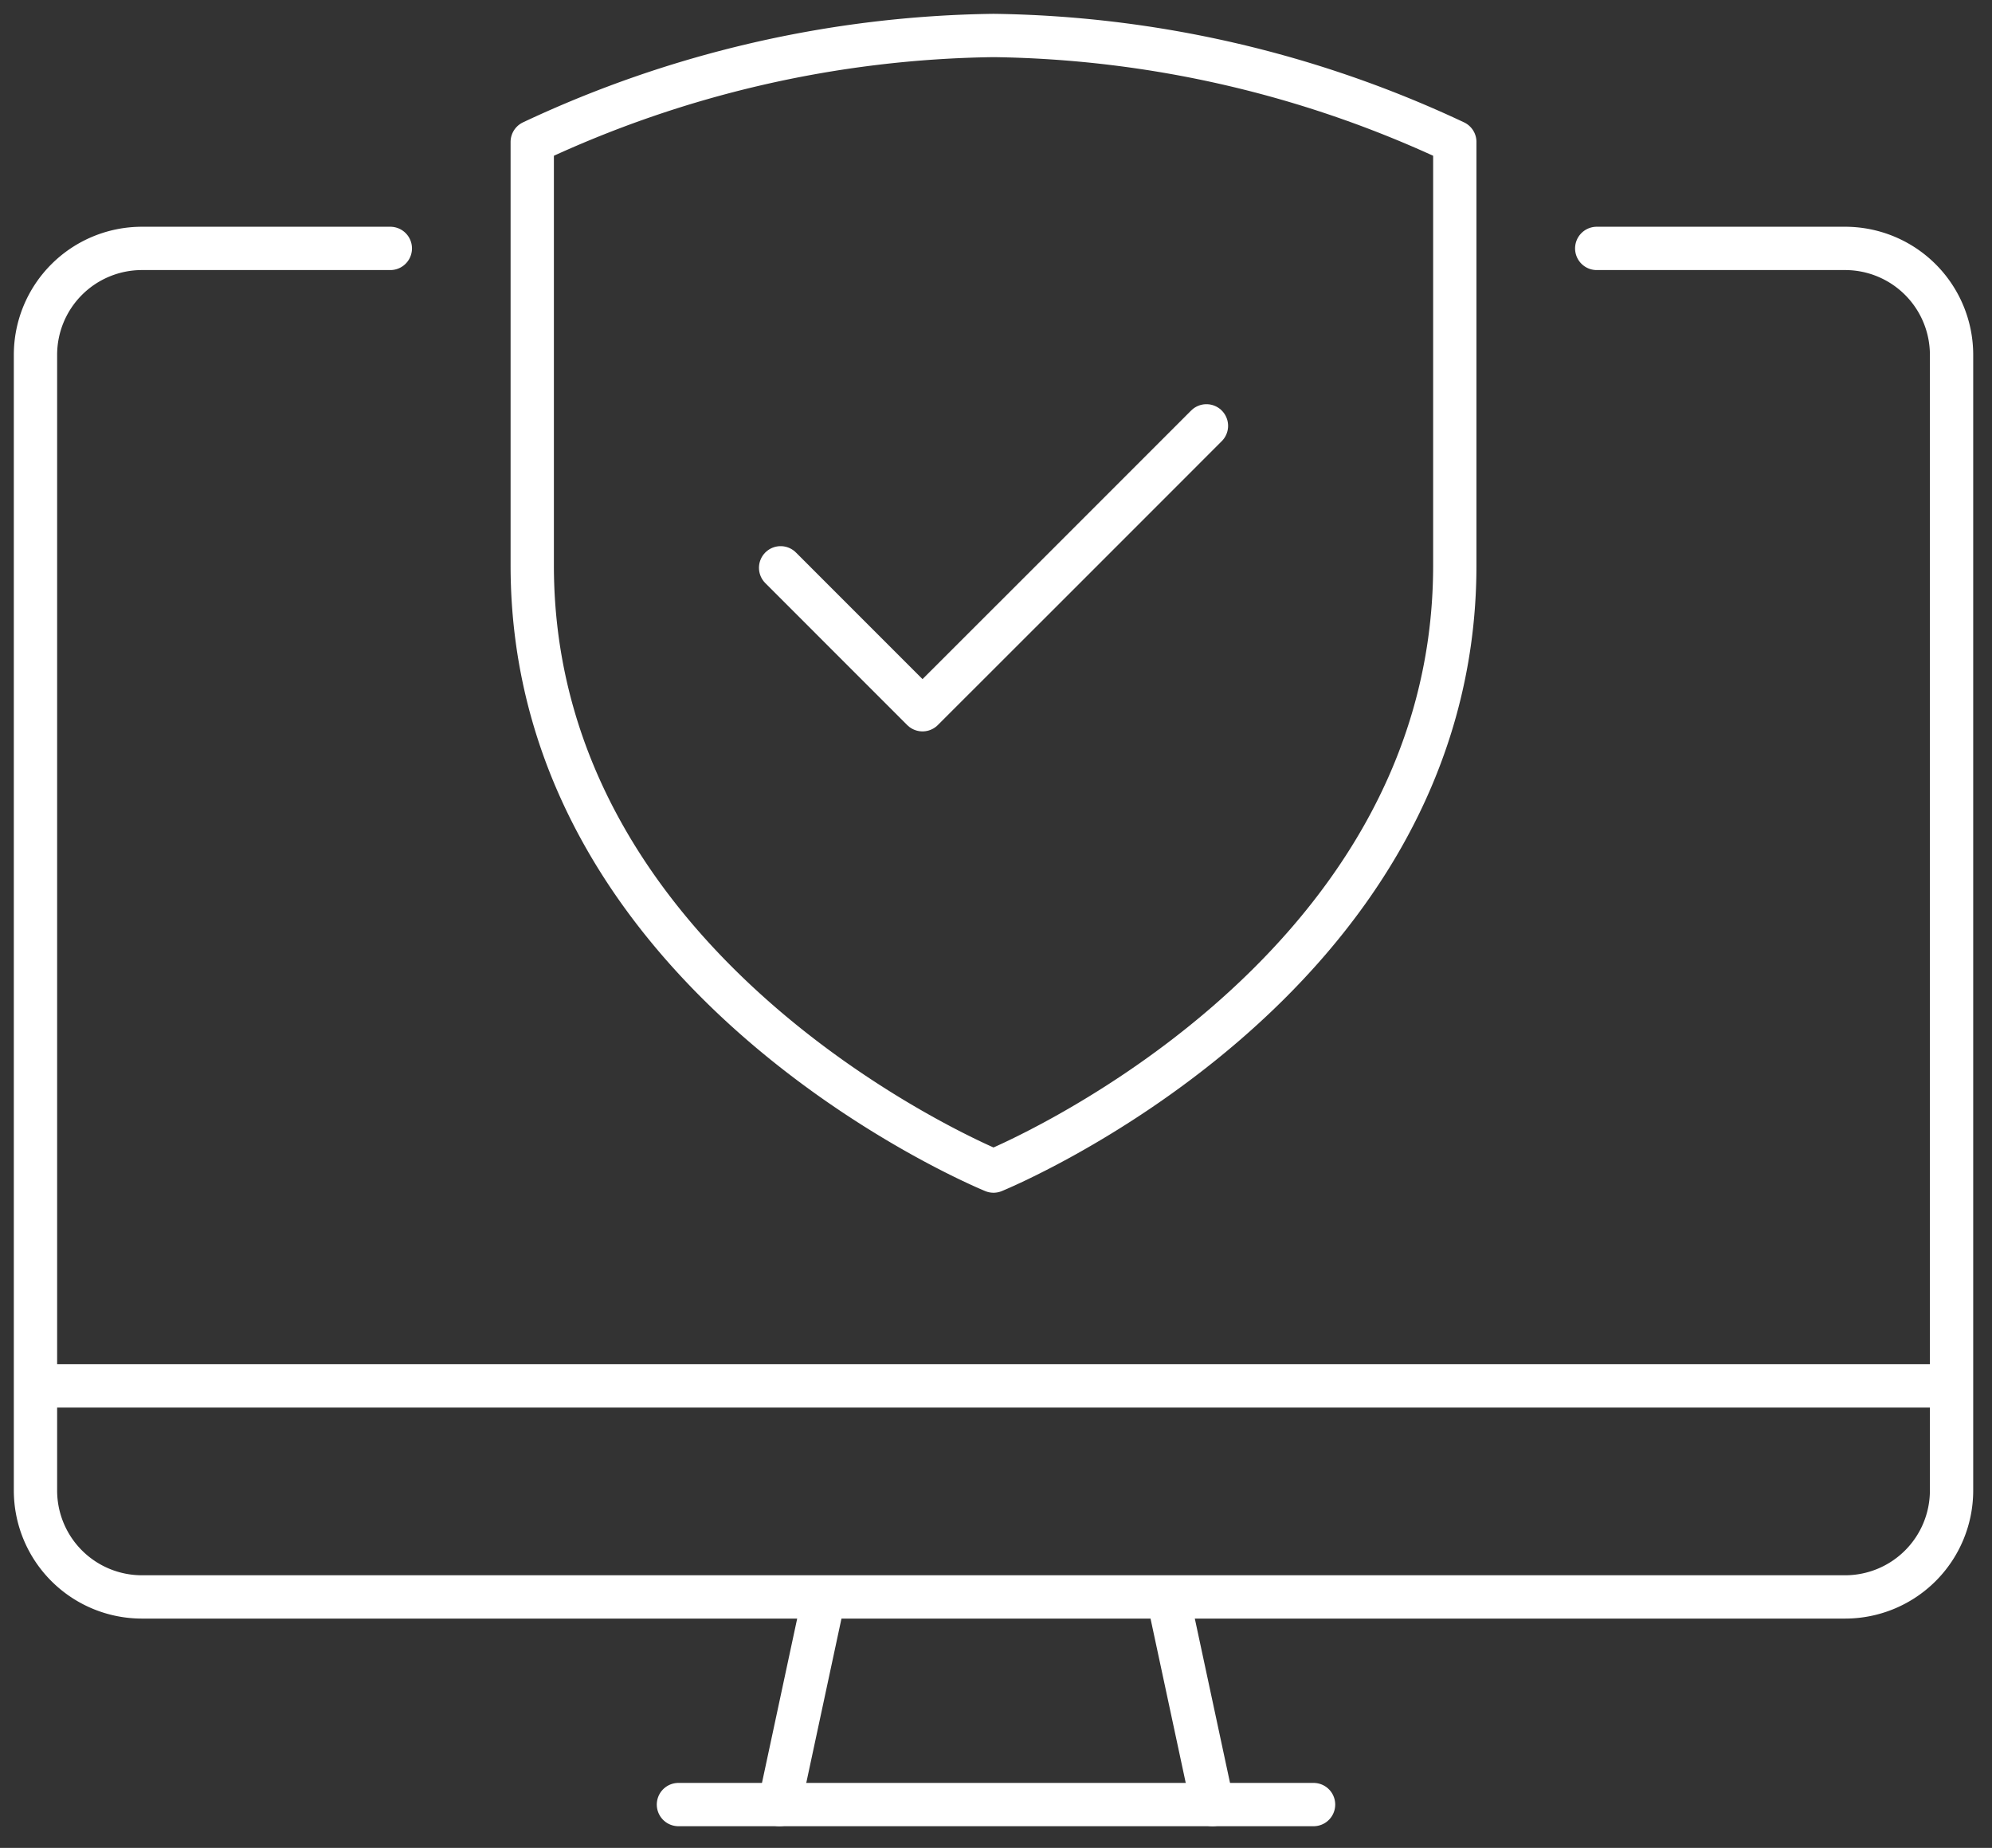
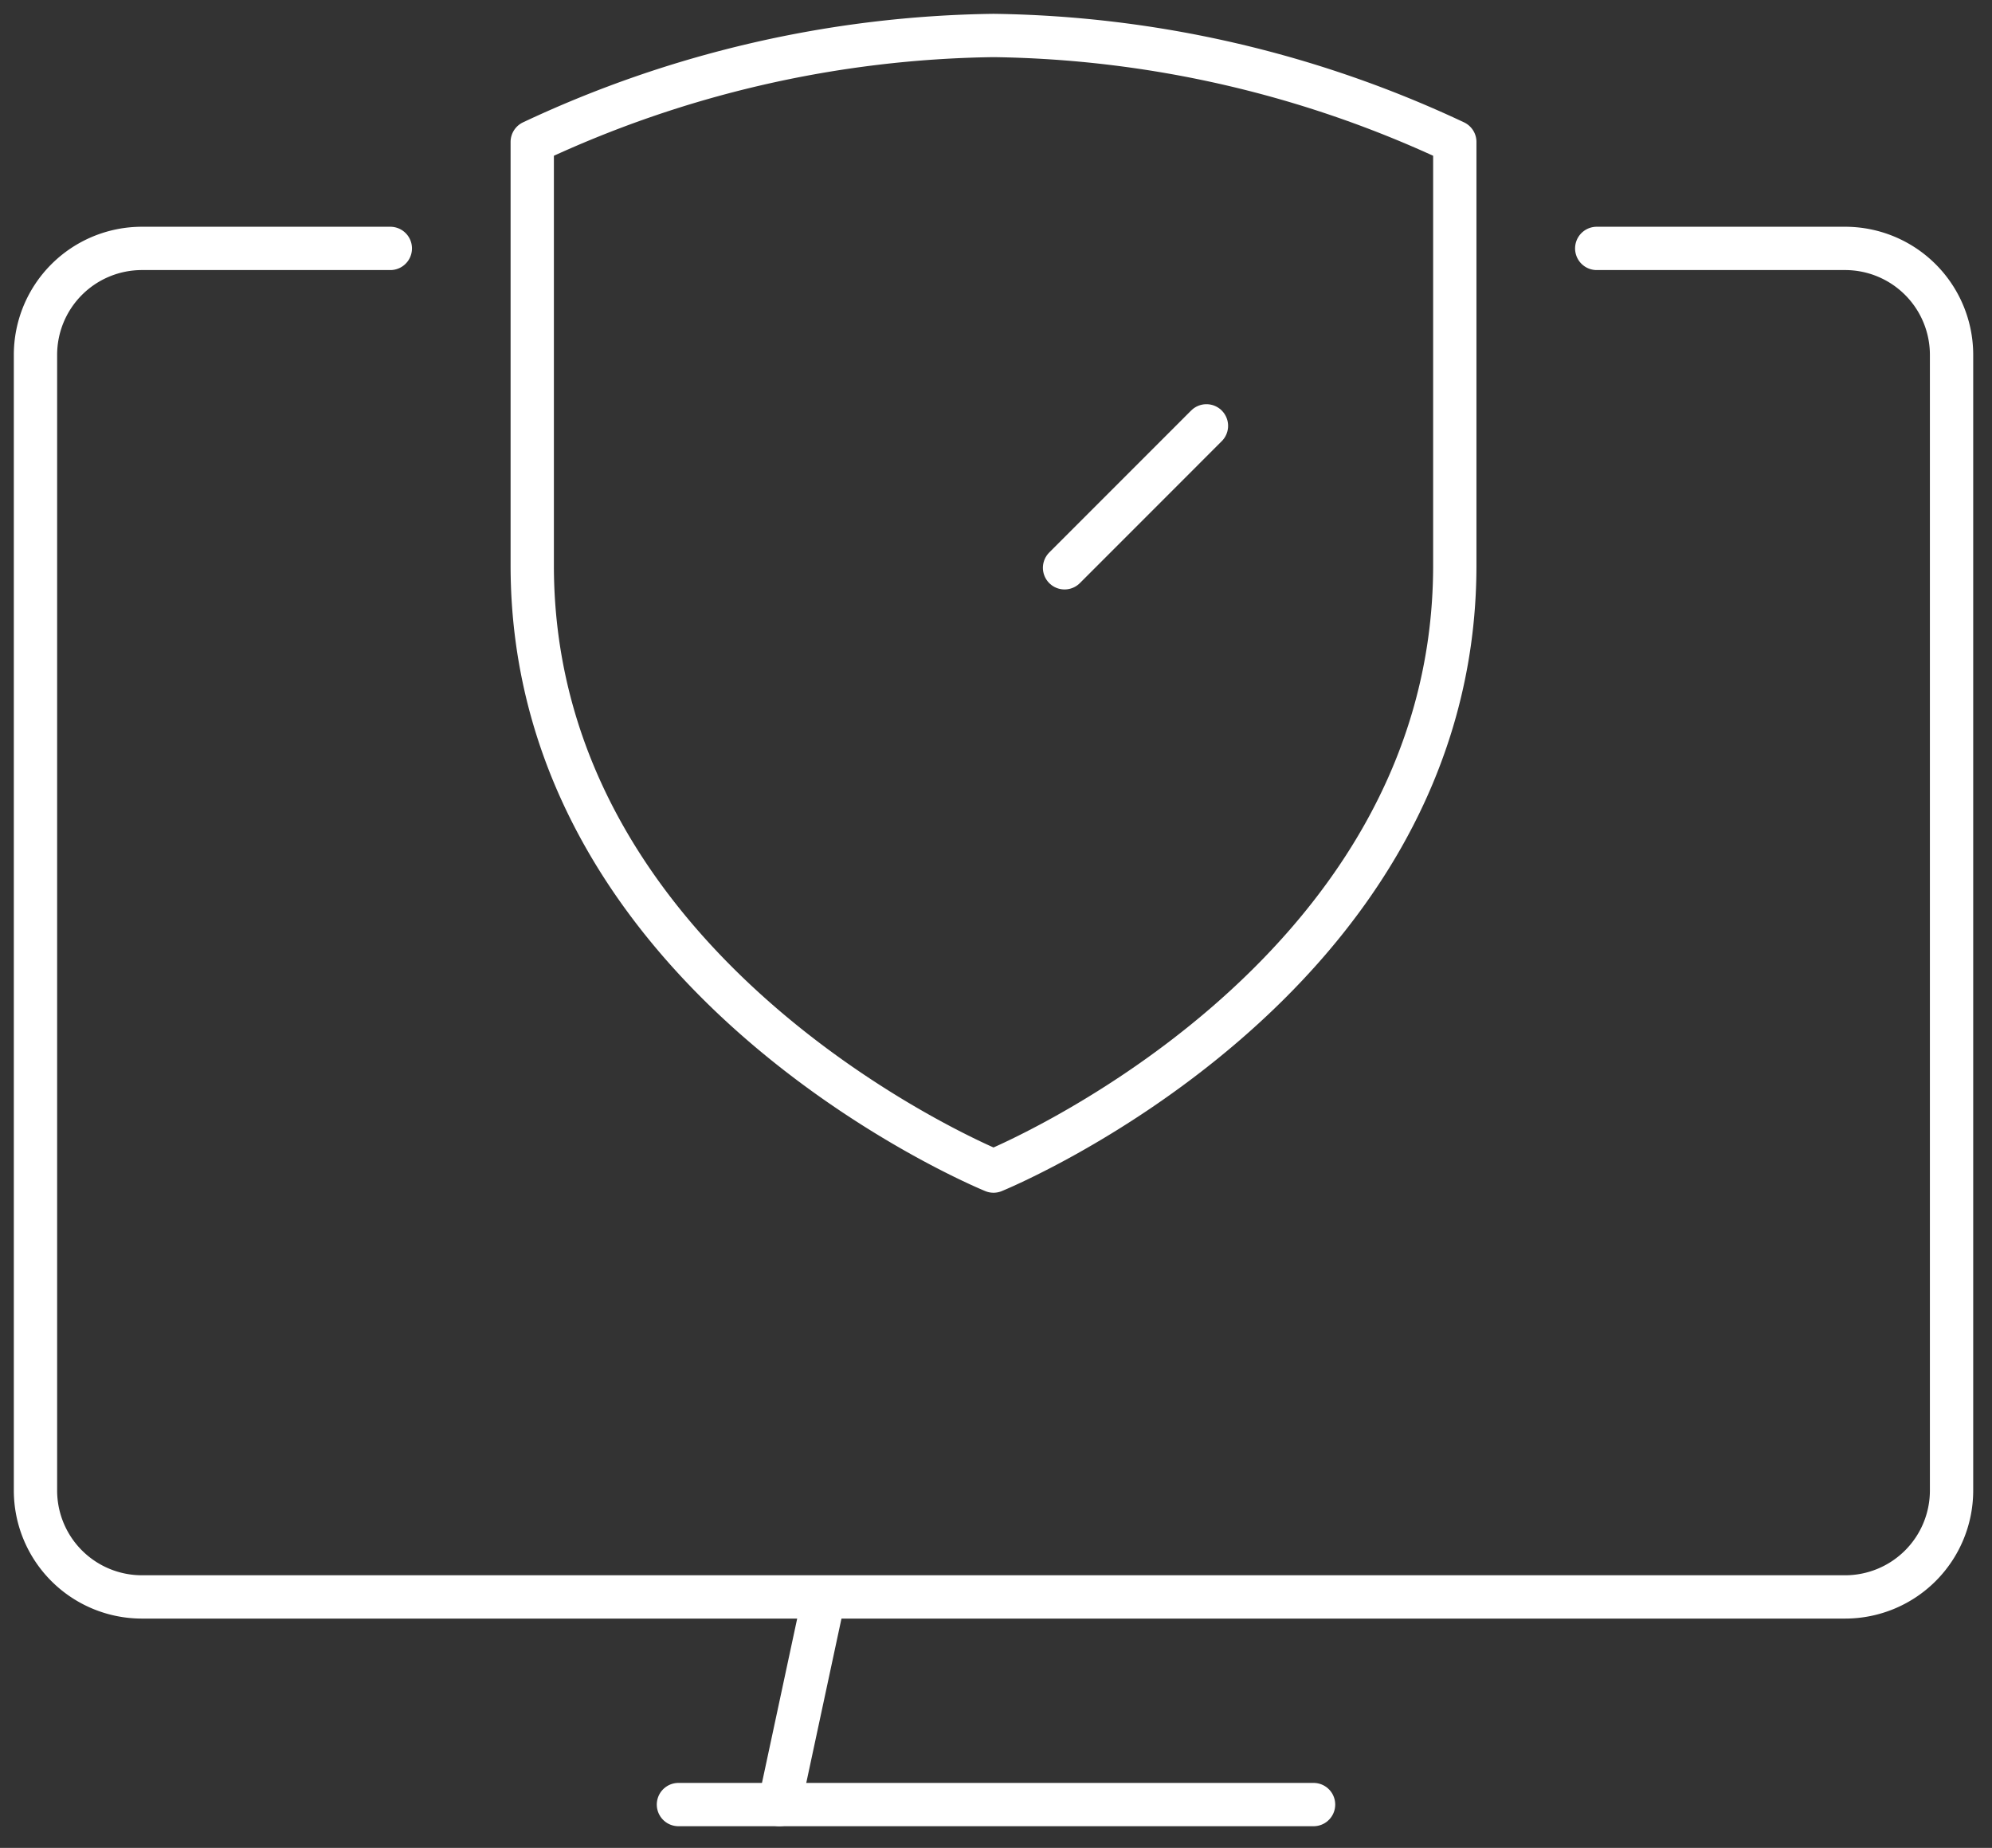
<svg xmlns="http://www.w3.org/2000/svg" id="Gruppe_659" data-name="Gruppe 659" width="138" height="128" viewBox="0 0 138 128">
  <rect x="0" y="0" width="138" height="128" fill="#333333" stroke="none" />
  <defs>
    <clipPath id="clip-path">
      <rect id="Rechteck_204" data-name="Rechteck 204" width="138" height="128" fill="none" stroke="#fff" stroke-width="3" />
    </clipPath>
  </defs>
  <g id="Gruppe_658" data-name="Gruppe 658" clip-path="url(#clip-path)">
    <line id="Linie_70" data-name="Linie 70" y1="14" x2="3" transform="translate(54 111)" fill="none" stroke="#fff" stroke-linecap="round" stroke-linejoin="round" stroke-width="3" />
    <line id="Linie_71" data-name="Linie 71" x1="44" transform="translate(47 125)" fill="none" stroke="#fff" stroke-linecap="round" stroke-linejoin="round" stroke-width="3" />
-     <line id="Linie_72" data-name="Linie 72" x2="3" y2="14" transform="translate(81 111)" fill="none" stroke="#fff" stroke-linecap="round" stroke-linejoin="round" stroke-width="3" />
-     <line id="Linie_73" data-name="Linie 73" x2="133" transform="translate(2 96)" fill="none" stroke="#fff" stroke-linejoin="round" stroke-width="3" />
    <path id="Pfad_543" data-name="Pfad 543" d="M25.582,7H8.374A7.374,7.374,0,0,0,1,14.374V93.036a7.374,7.374,0,0,0,7.374,7.374H126.366a7.374,7.374,0,0,0,7.374-7.374V14.374A7.374,7.374,0,0,0,126.366,7H109.159" transform="translate(1.458 10.207)" fill="none" stroke="#fff" stroke-linecap="round" stroke-linejoin="round" stroke-width="3" />
-     <path id="Pfad_544" data-name="Pfad 544" d="M51.5,12l-9.83,9.833L31.83,31.665,22,21.833" transform="translate(32.079 17.498)" fill="none" stroke="#fff" stroke-linecap="round" stroke-linejoin="round" stroke-width="3" />
+     <path id="Pfad_544" data-name="Pfad 544" d="M51.5,12l-9.83,9.833" transform="translate(32.079 17.498)" fill="none" stroke="#fff" stroke-linecap="round" stroke-linejoin="round" stroke-width="3" />
    <path id="Pfad_545" data-name="Pfad 545" d="M46.956,79.661S15,66.67,15,37.708V8.374A77.35,77.35,0,0,1,46.956,1,77.35,77.35,0,0,1,78.912,8.374V37.708C78.912,66.67,46.956,79.661,46.956,79.661Z" transform="translate(21.872 1.458)" fill="none" stroke="#fff" stroke-linejoin="round" stroke-width="3" />
  </g>
</svg>